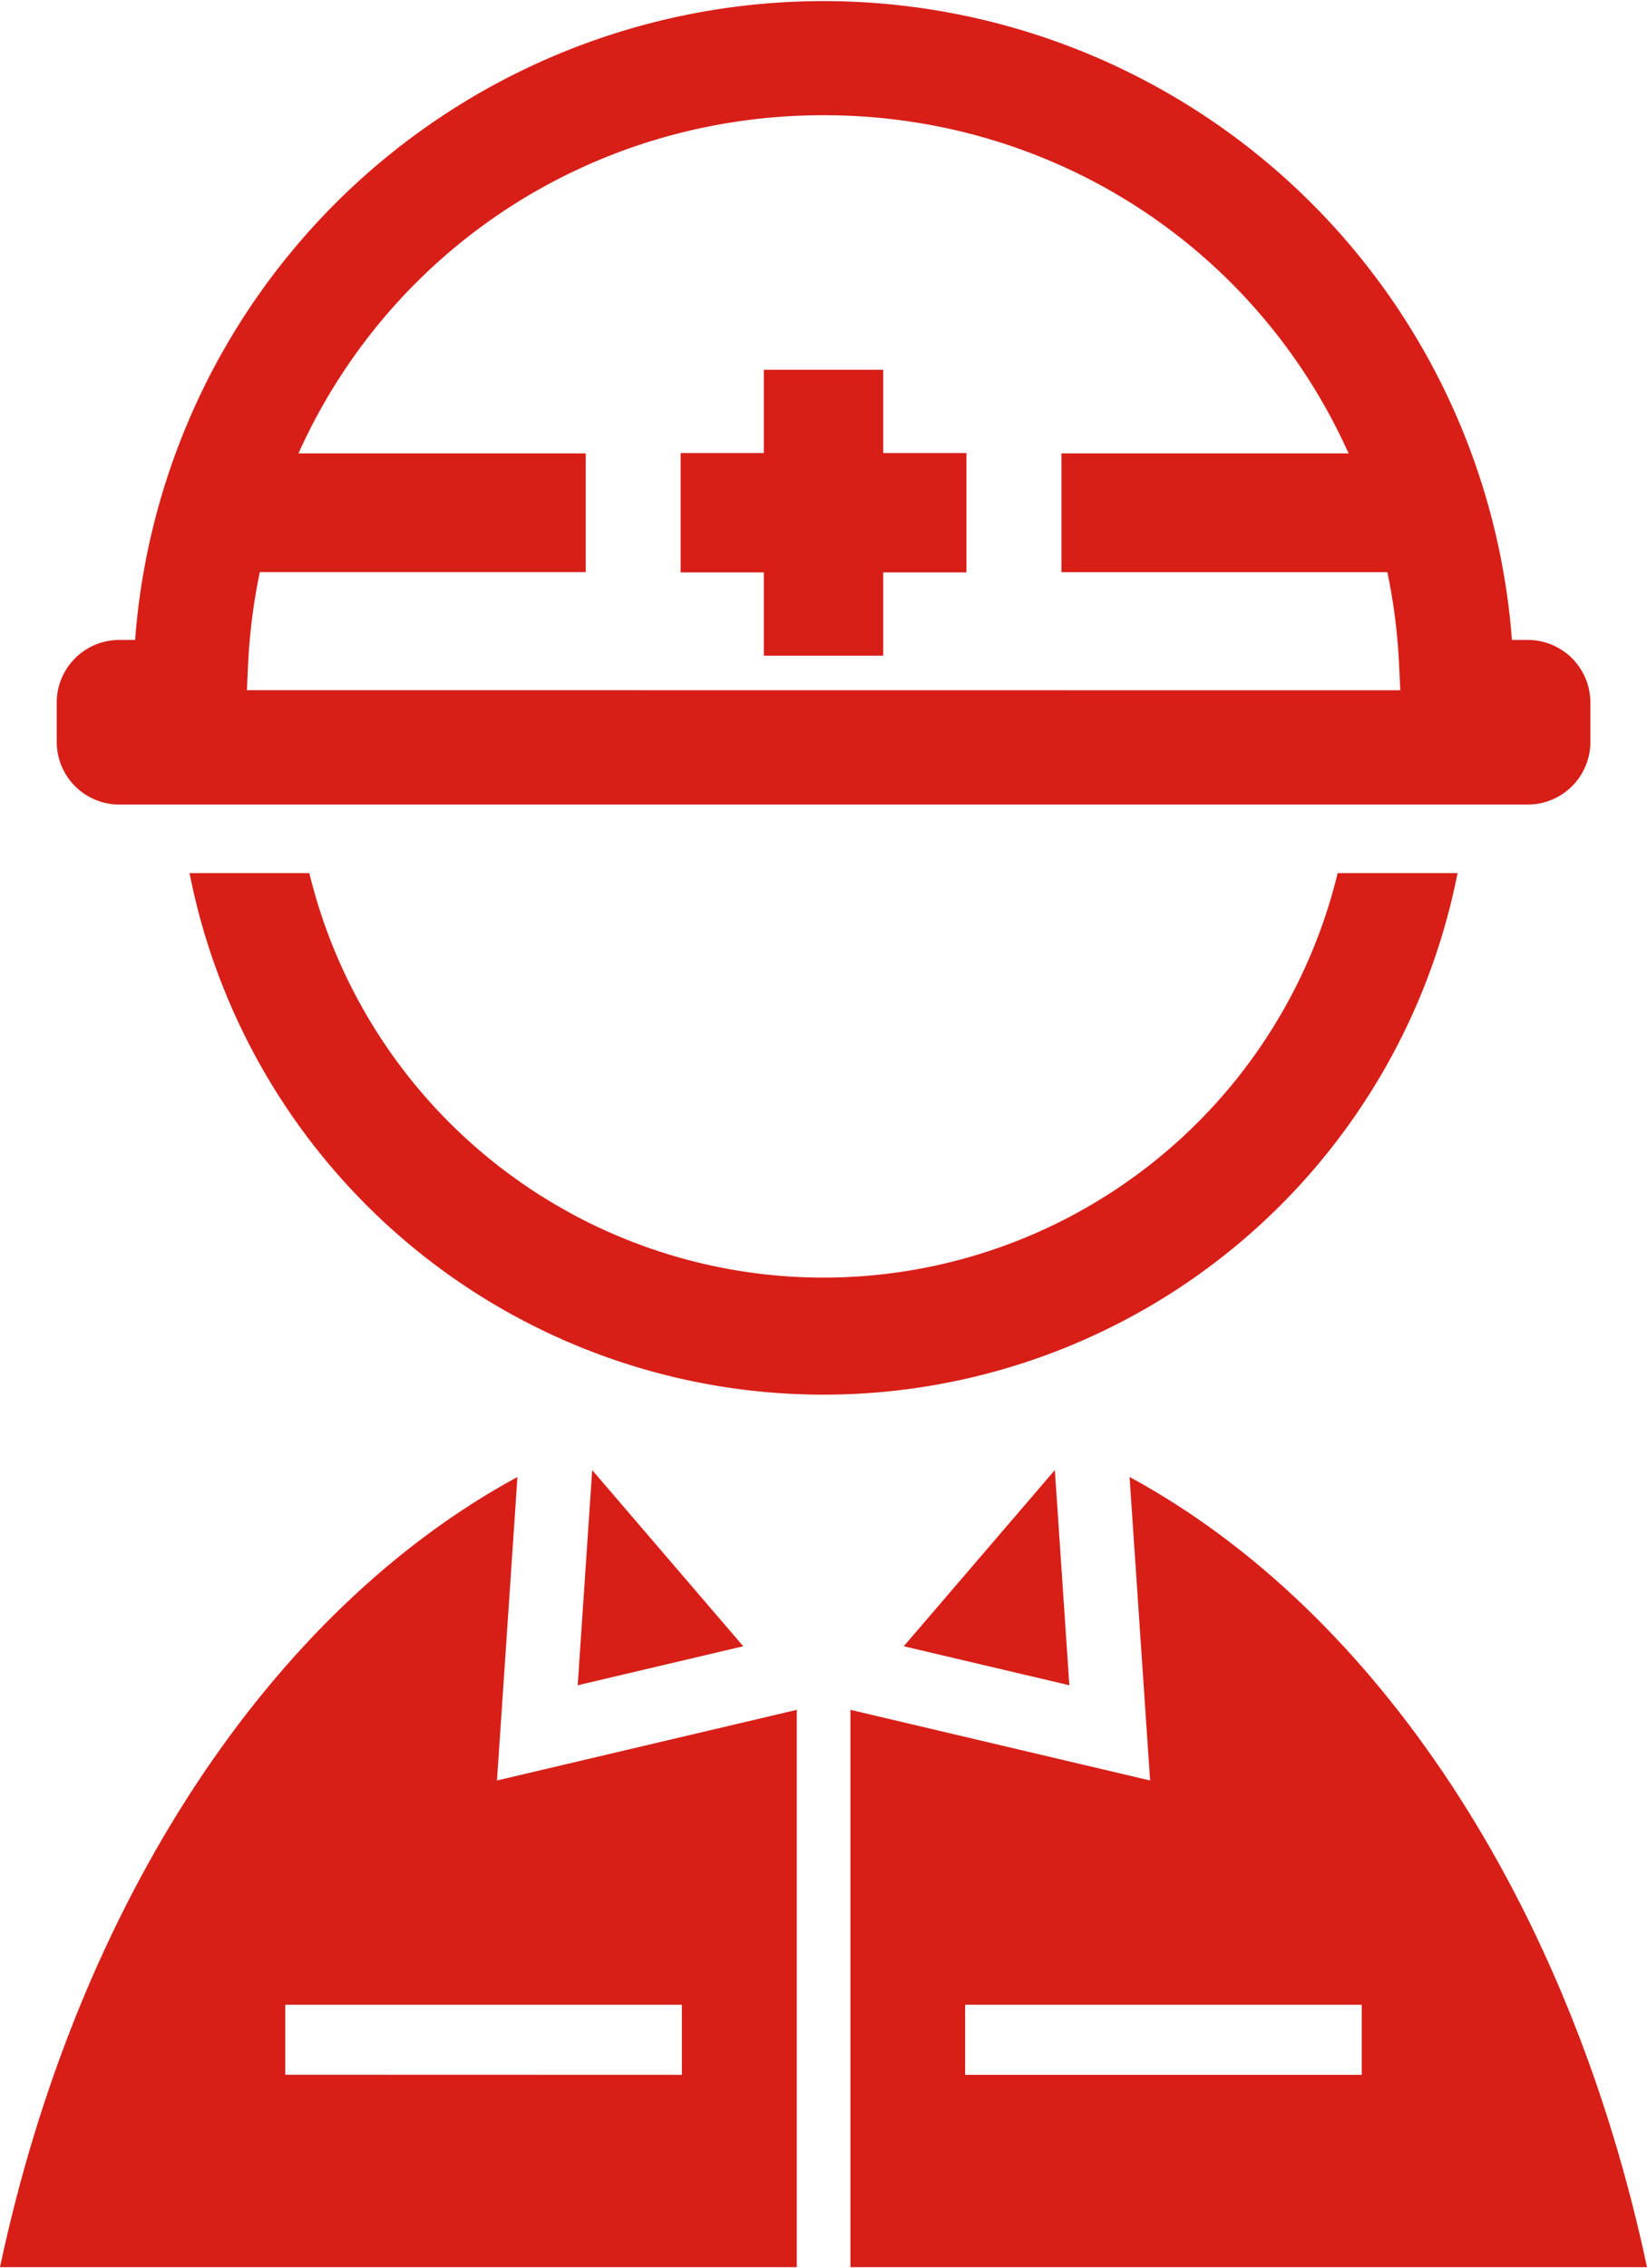
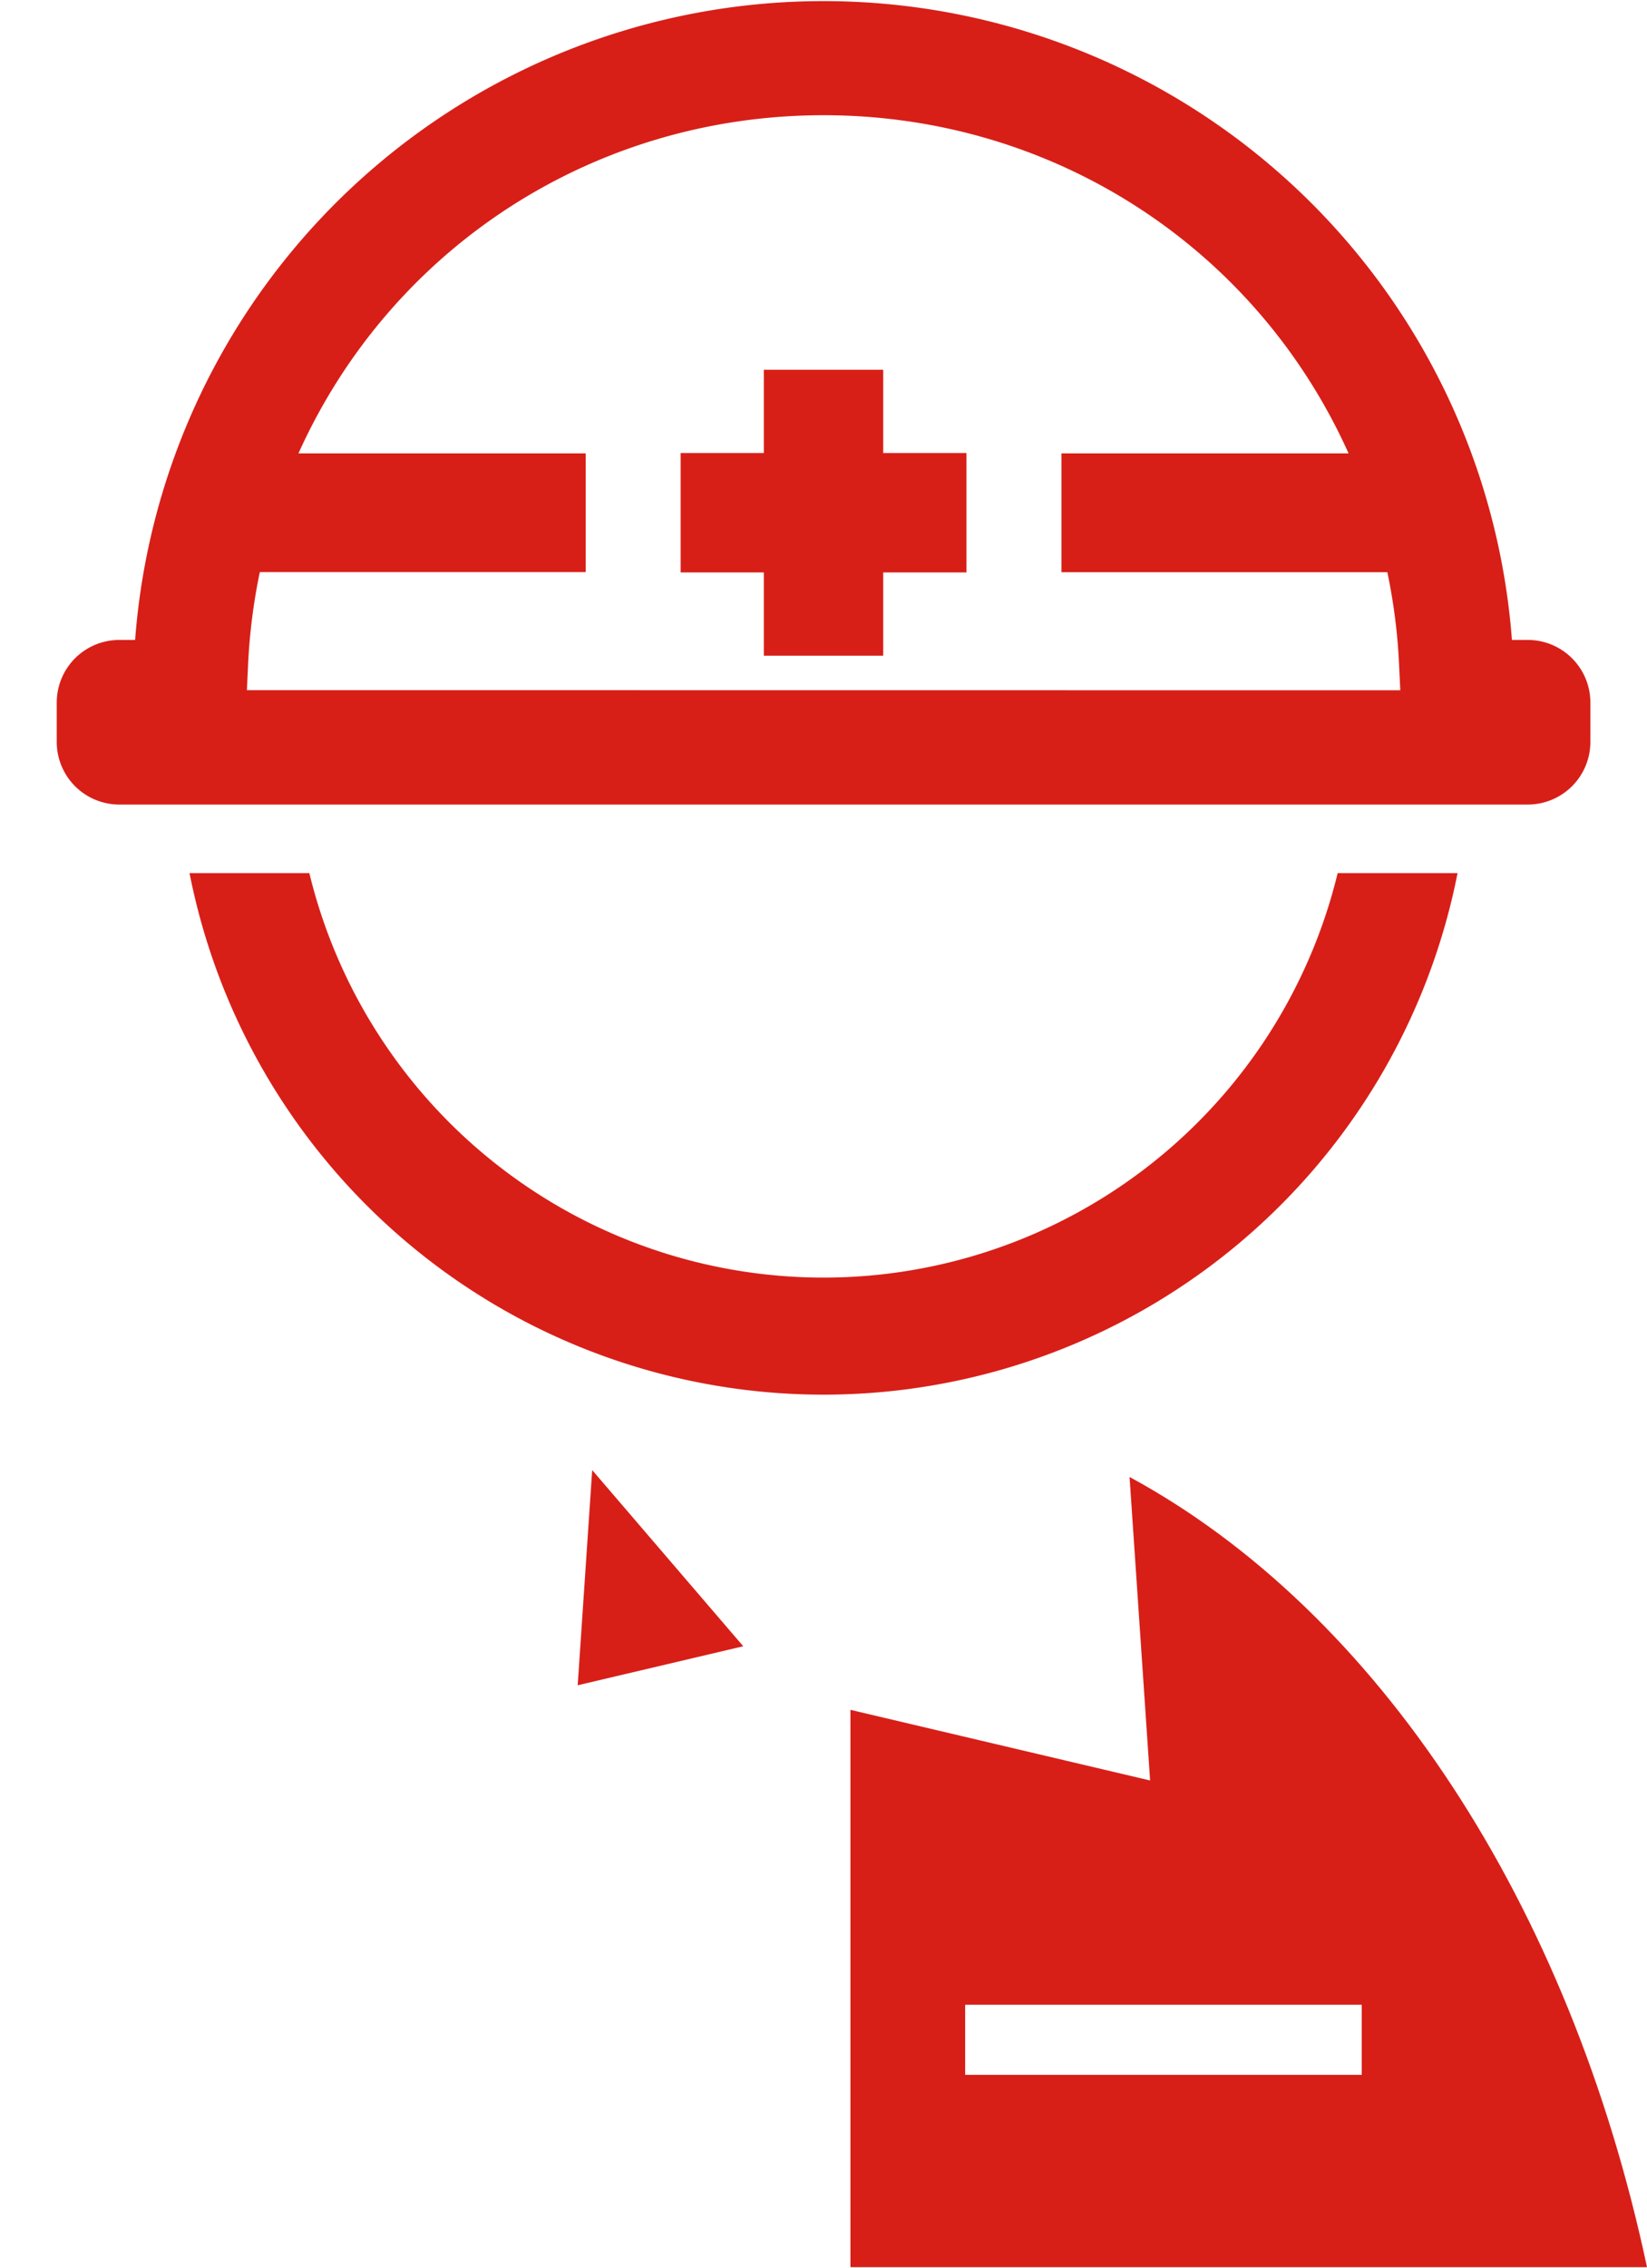
<svg xmlns="http://www.w3.org/2000/svg" viewBox="0 0 414.45 570" width="85" height="117">
  <defs>
    <style>.cls-1{fill:#d71f18;}</style>
  </defs>
  <title>アセット 1</title>
  <g id="レイヤー_2" data-name="レイヤー 2">
    <g id="contents">
      <polygon class="cls-1" points="192.21 164.68 192.21 143.74 171.28 143.74 171.28 113.71 192.21 113.71 192.21 92.77 222.25 92.77 222.25 113.71 243.19 113.71 243.19 143.74 222.25 143.74 222.25 164.68 192.21 164.68" />
-       <polygon class="cls-1" points="269.09 423.64 265.44 369.51 227.42 413.83 269.09 423.64" />
-       <path class="cls-1" d="M200.5,429.82l-75.44,17.77,5.15-76.34C68,405,19.45,478.52,0,570H200.5ZM71.78,521.59V504h99.81v17.62Z" />
      <polygon class="cls-1" points="149.02 369.52 145.37 423.64 187.03 413.83 149.02 369.52" />
      <path class="cls-1" d="M289.41,447.59,214,429.82V570H414.45C395,478.52,346.51,405,284.24,371.25ZM342.67,504v17.62h-99.8V504Z" />
      <path class="cls-1" d="M30,202.12a15.74,15.74,0,0,1-15.72-15.73v-9.94A15.74,15.74,0,0,1,30,160.72h4a173.72,173.72,0,0,1,346.46,0h4a15.75,15.75,0,0,1,15.74,15.73v9.94a15.75,15.75,0,0,1-15.74,15.73Zm322.37-28.74-.32-6.7a145.39,145.39,0,0,0-2.94-23h-82V113.8h72.25C316,61.89,264.85,28.74,207.23,28.74S98.5,61.89,75.1,113.8h72.28v29.85h-82a147.75,147.75,0,0,0-2.94,23l-.31,6.7Z" />
      <path class="cls-1" d="M336.61,219.36a133.14,133.14,0,0,1-258.77,0H47.69a162.61,162.61,0,0,0,319.09,0Z" />
    </g>
  </g>
</svg>